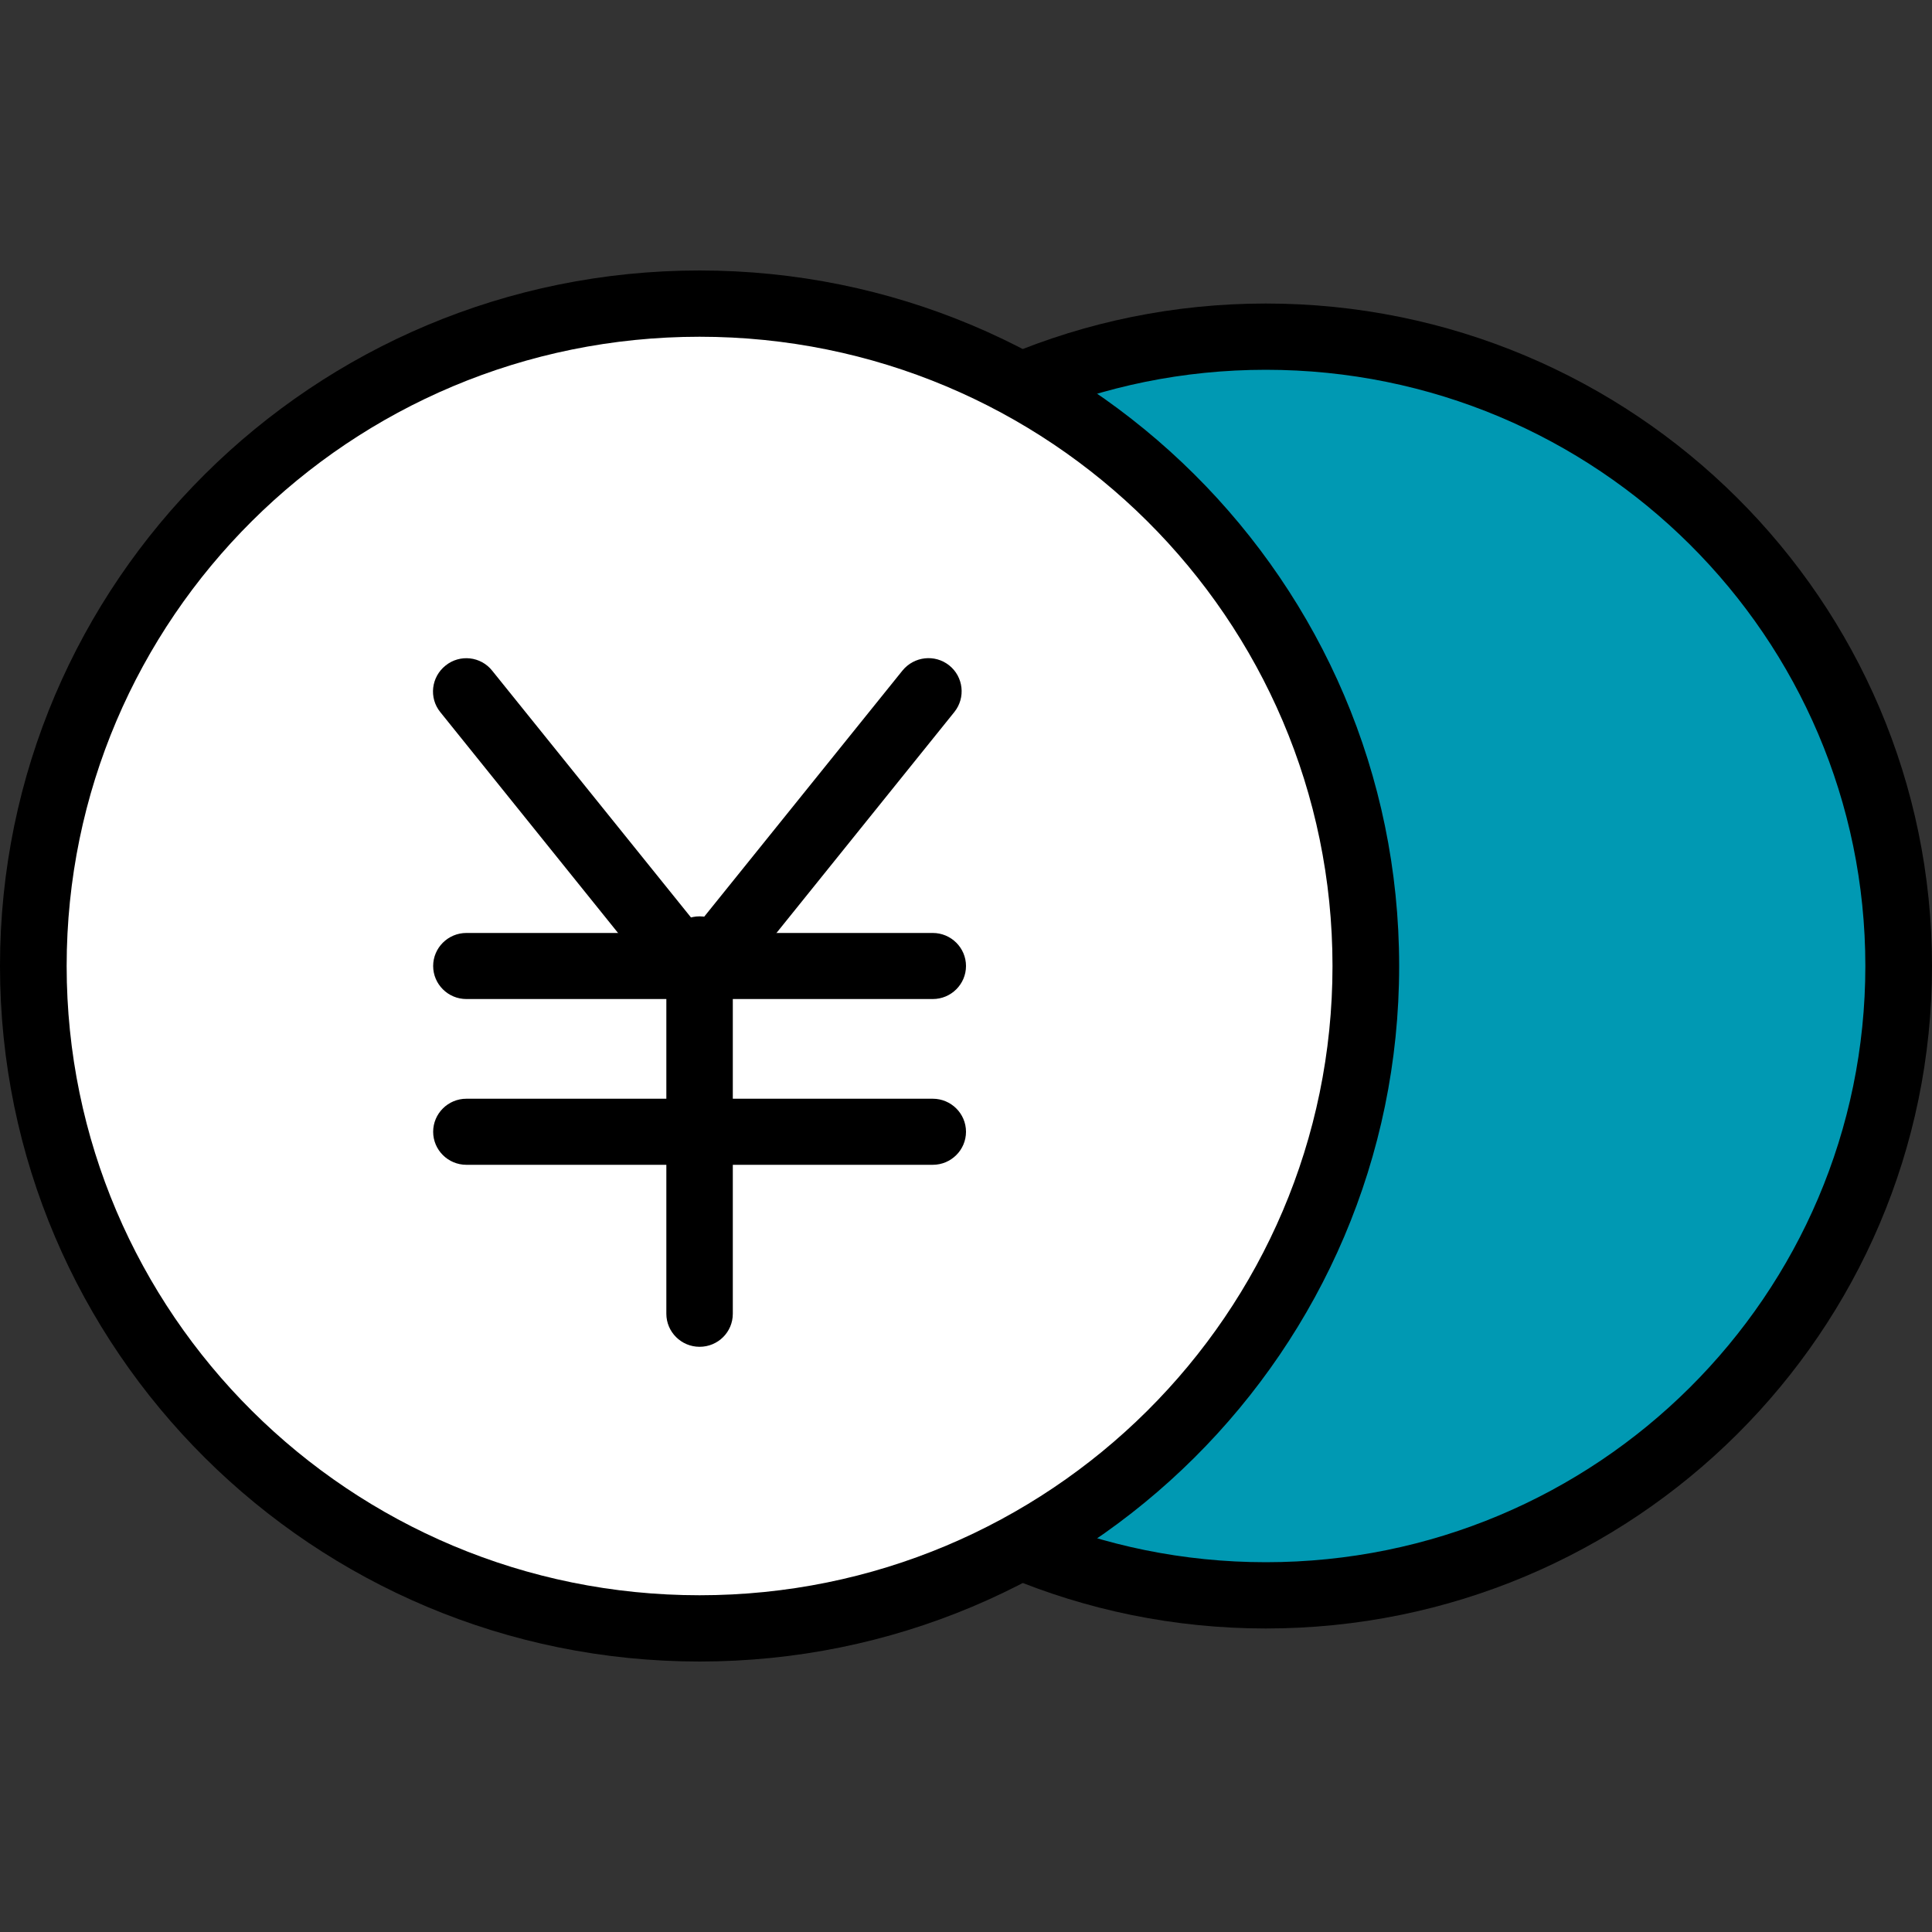
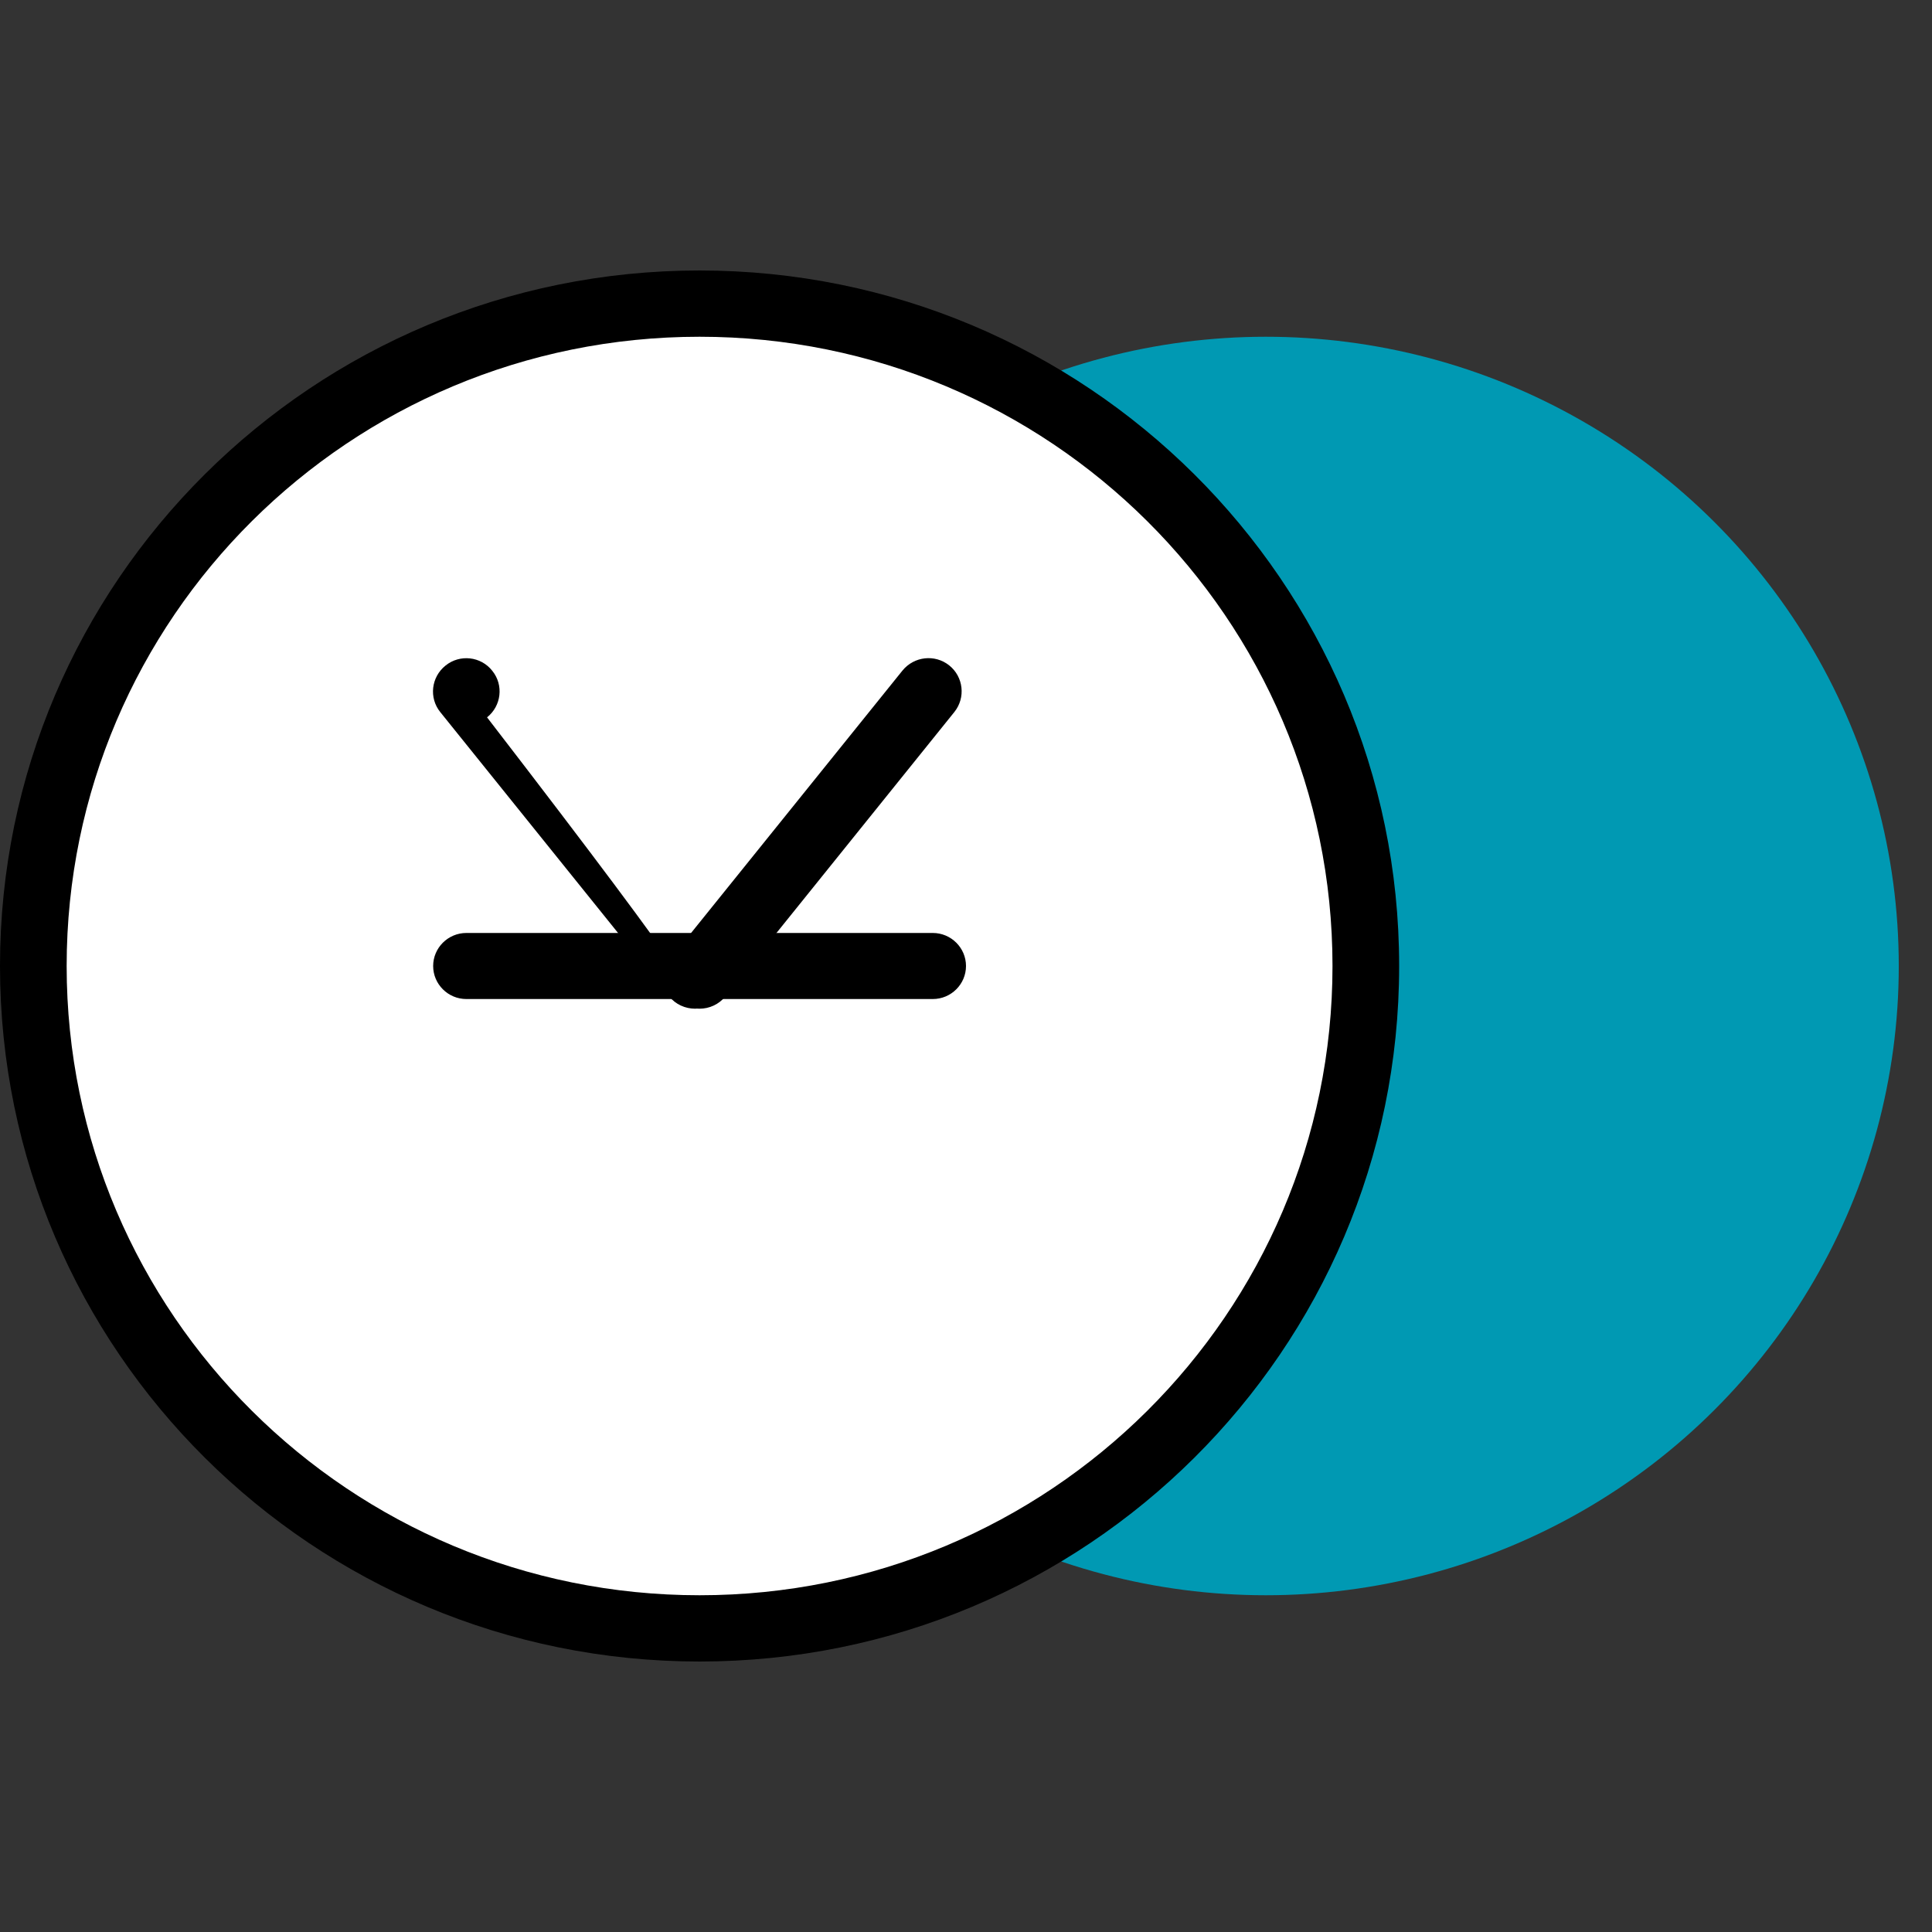
<svg xmlns="http://www.w3.org/2000/svg" viewBox="0 0 100 100">
  <rect x="0" y="0" width="100" height="100" fill="#333333" stroke="none" />
  <style type="text/css">
	.st2{fill:#0099B3;}
	.st3{fill:#FFFFFF;}
</style>
  <g>
    <ellipse class="st2" cx="65.52" cy="50" rx="32.76" ry="32.57" />
-     <path d="M65.52,19.14c17.14,0,31.03,13.82,31.03,30.86S82.66,80.86,65.52,80.86S34.48,67.04,34.48,50S48.38,19.14,65.52,19.14    M65.52,15.71c-19.04,0-34.48,15.35-34.48,34.29s15.44,34.29,34.48,34.29S100,68.94,100,50S84.56,15.71,65.52,15.71z" />
    <ellipse class="st3" cx="36.21" cy="50" rx="34.48" ry="34.29" />
    <path d="M36.21,17.43c18.09,0,32.76,14.58,32.76,32.57S54.3,82.57,36.21,82.57S3.45,67.99,3.45,50S18.11,17.43,36.21,17.43    M36.21,14C16.21,14,0,30.12,0,50s16.21,36,36.21,36s36.21-16.12,36.21-36S56.2,14,36.21,14z" />
    <path d="M36.21,52.21c-0.38,0-0.76-0.12-1.08-0.38c-0.74-0.59-0.86-1.67-0.27-2.41l11.85-14.71c0.6-0.74,1.68-0.86,2.42-0.27   c0.74,0.59,0.86,1.67,0.27,2.41L37.55,51.57C37.21,51.99,36.71,52.21,36.21,52.21z" />
-     <path d="M35.98,52.21c-0.51,0-1.01-0.22-1.35-0.64L22.79,36.86c-0.6-0.74-0.47-1.82,0.27-2.41c0.74-0.6,1.83-0.48,2.42,0.27   l11.85,14.71c0.6,0.74,0.47,1.82-0.27,2.41C36.74,52.09,36.36,52.21,35.98,52.21z" />
+     <path d="M35.98,52.21c-0.51,0-1.01-0.22-1.35-0.64L22.79,36.86c-0.6-0.74-0.47-1.82,0.27-2.41c0.74-0.6,1.83-0.48,2.42,0.27   c0.6,0.74,0.47,1.82-0.27,2.41C36.74,52.09,36.36,52.21,35.98,52.21z" />
    <path d="M48.28,51.71H24.14c-0.95,0-1.72-0.77-1.72-1.71s0.77-1.71,1.72-1.71h24.14c0.95,0,1.72,0.77,1.72,1.71   S49.23,51.71,48.28,51.71z" />
-     <path d="M48.28,60.29H24.14c-0.95,0-1.72-0.77-1.72-1.71s0.77-1.71,1.72-1.71h24.14c0.95,0,1.72,0.77,1.72,1.71   S49.23,60.29,48.28,60.29z" />
-     <path d="M36.21,69.71c-0.95,0-1.72-0.77-1.72-1.71V49.14c0-0.95,0.77-1.71,1.72-1.71s1.72,0.77,1.72,1.71V68   C37.93,68.95,37.16,69.71,36.21,69.71z" />
  </g>
</svg>